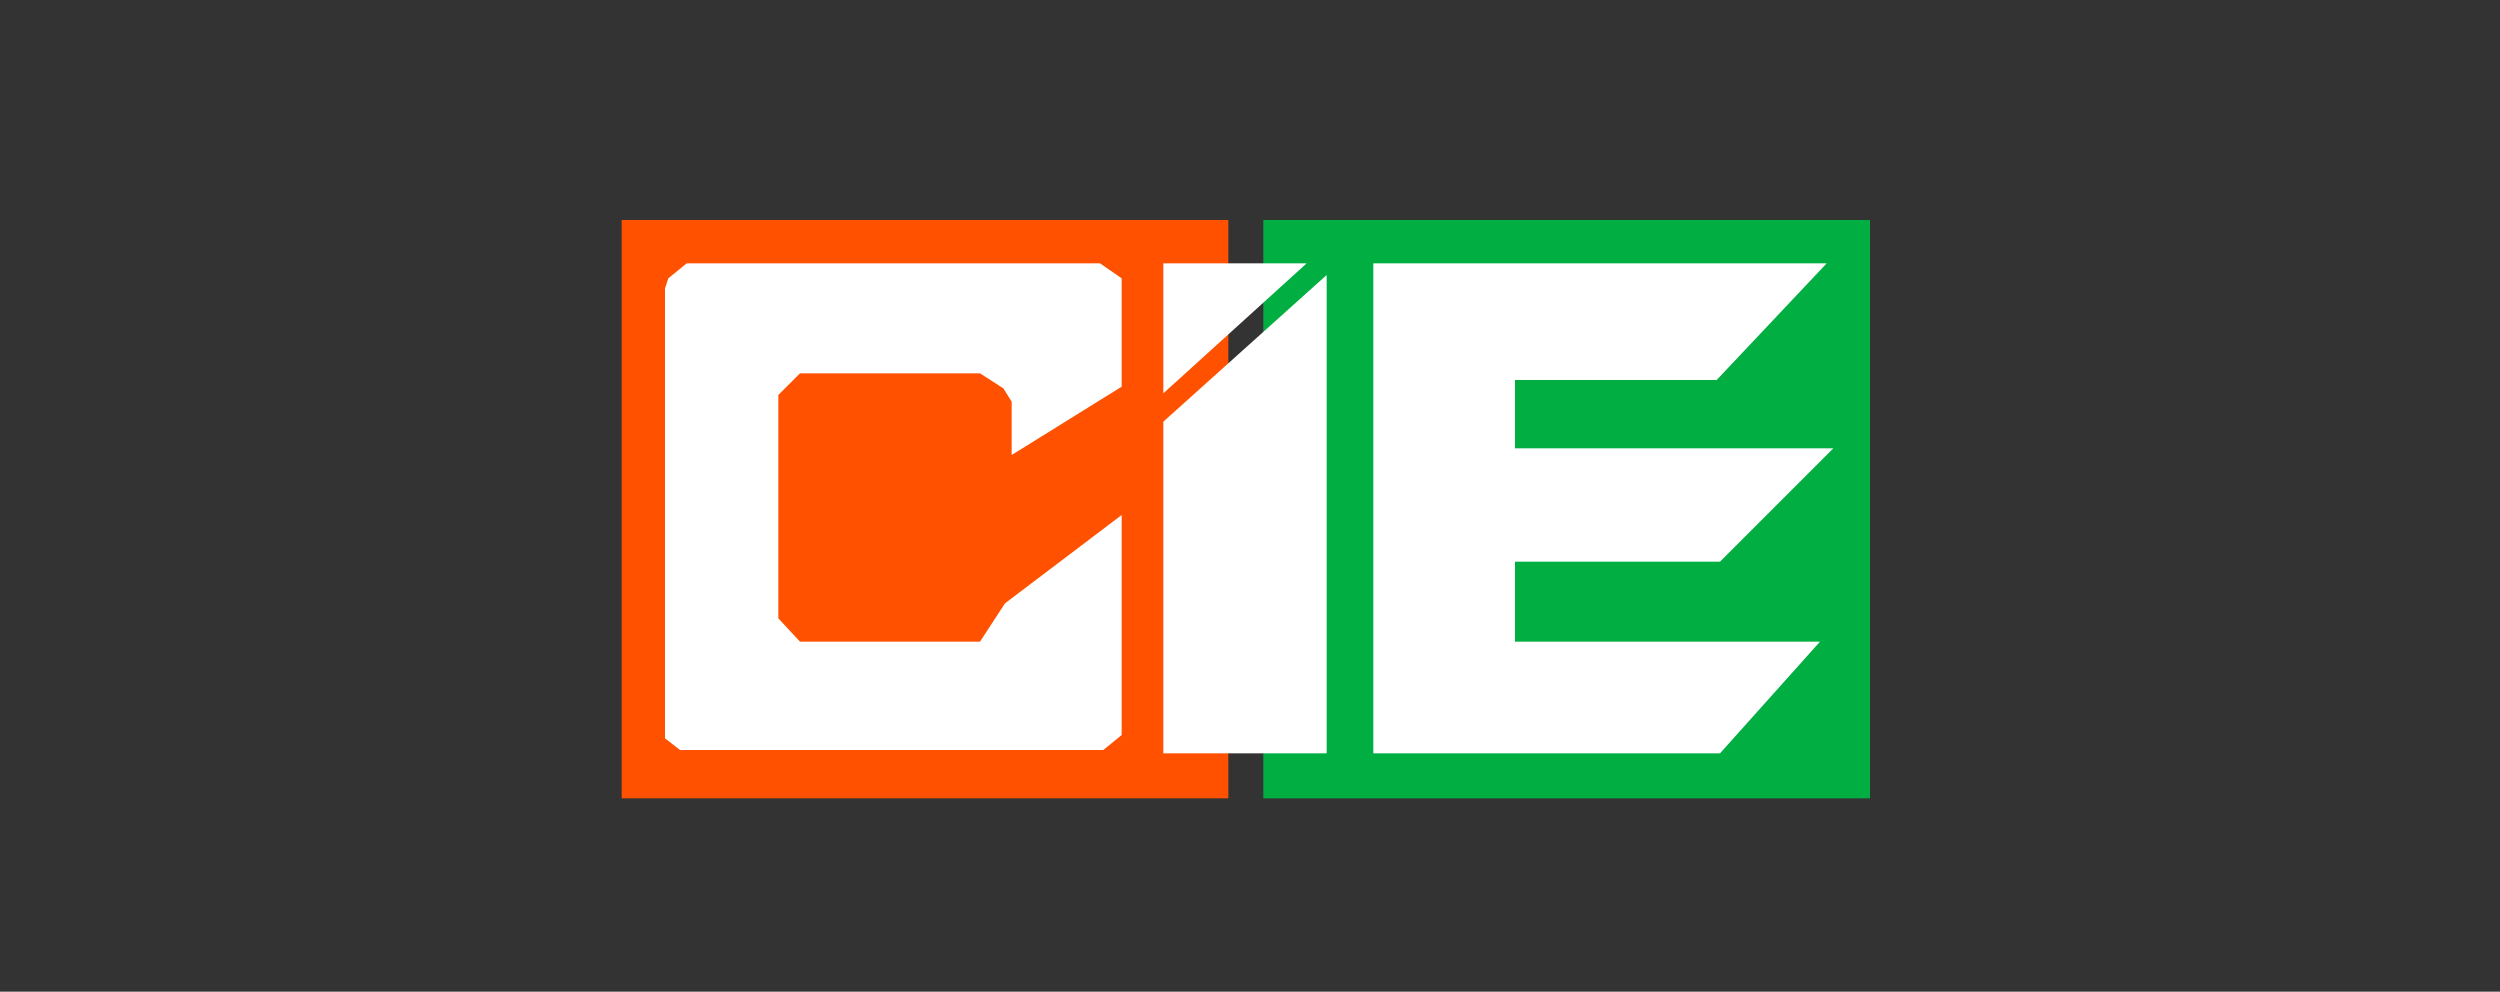
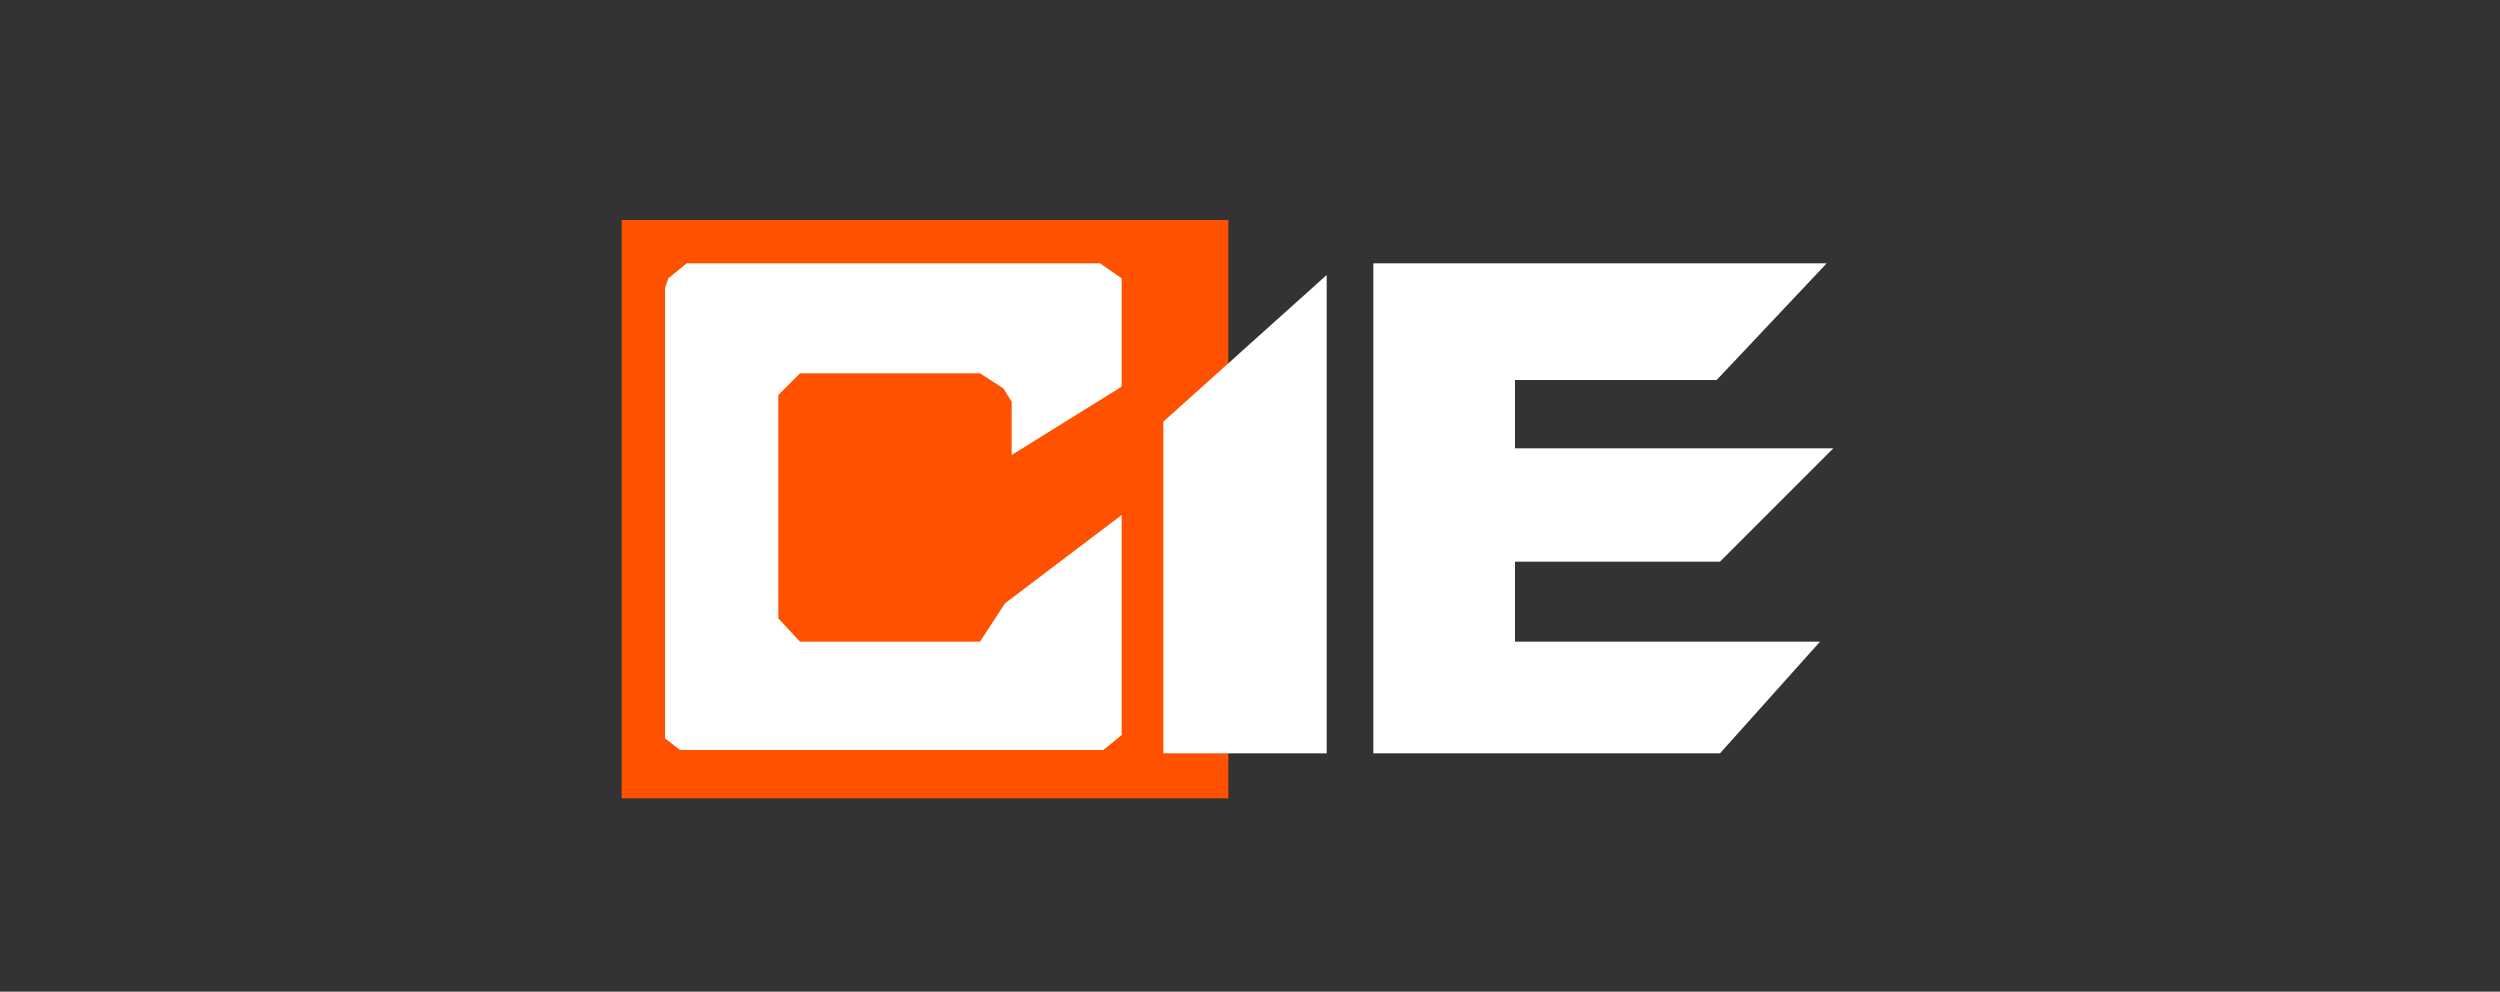
<svg xmlns="http://www.w3.org/2000/svg" version="1.1" id="Calque_1" x="0px" y="0px" width="150px" height="59.5px" viewBox="0 0 150 59.5" style="enable-background:new 0 0 150 59.5;" xml:space="preserve">
  <rect x="0" y="0" width="150" height="59.5" fill="#333333" stroke="none" />
  <style type="text/css">
	.st0{fill:#FF5100;}
	.st1{fill:#00AE42;}
	.st2{fill:#FFFFFF;}
</style>
  <g>
    <rect x="37.3" y="13.2" class="st0" width="36.4" height="34.7" />
-     <rect x="75.8" y="13.2" class="st1" width="36.4" height="34.7" />
    <polygon class="st2" points="60.7,27.3 60.7,24.1 60.2,23.3 58.8,22.4 48,22.4 46.7,23.7 46.7,37.1 48,38.5 58.8,38.5 60.3,36.2    67.3,30.9 67.3,44.1 66.2,45 41.8,45 40.8,45 39.9,44.3 39.9,17.3 40.1,16.7 41.2,15.8 66,15.8 67.3,16.7 67.3,23.2  " />
-     <polygon class="st2" points="69.8,23.6 69.8,15.8 78.4,15.8  " />
    <polygon class="st2" points="69.8,25.3 79.6,16.5 79.6,45.2 69.8,45.2  " />
    <polyline class="st2" points="90.9,33.7 103.2,33.7 110,26.9 90.9,26.9 90.9,22.8 103,22.8 109.6,15.8 82.4,15.8 82.4,45.2    103.2,45.2 109.2,38.5 90.9,38.5  " />
  </g>
</svg>